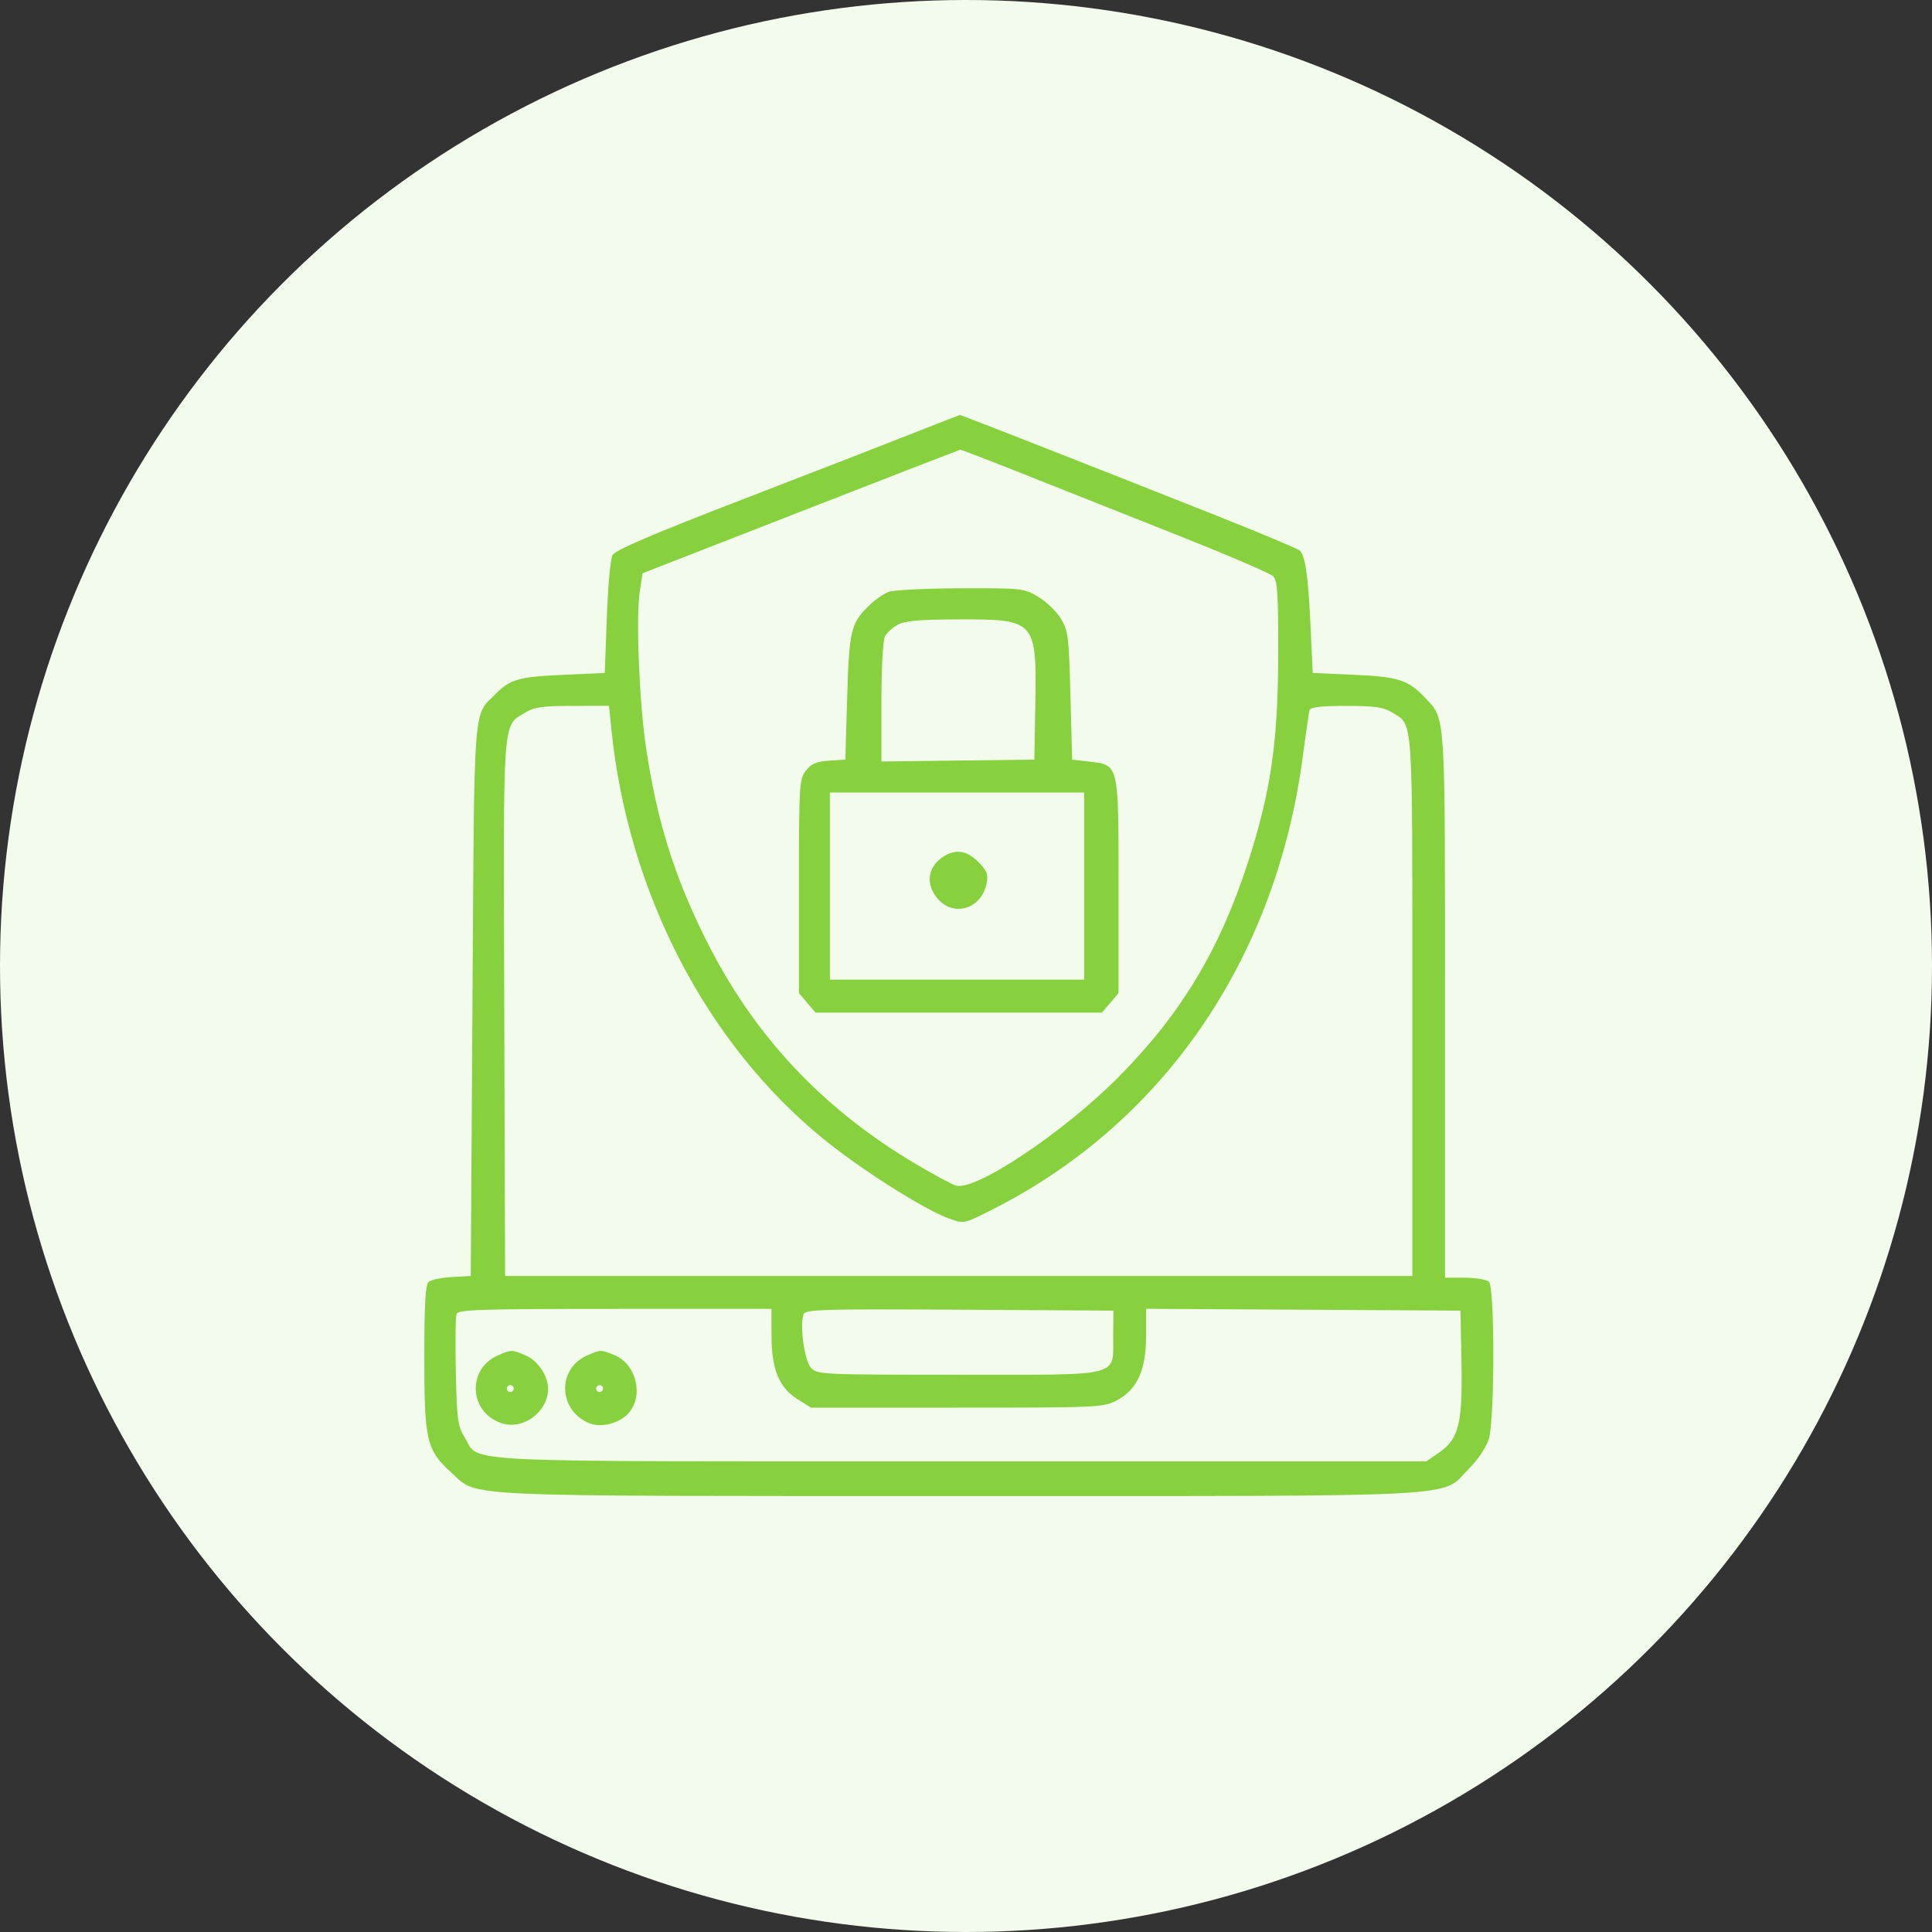
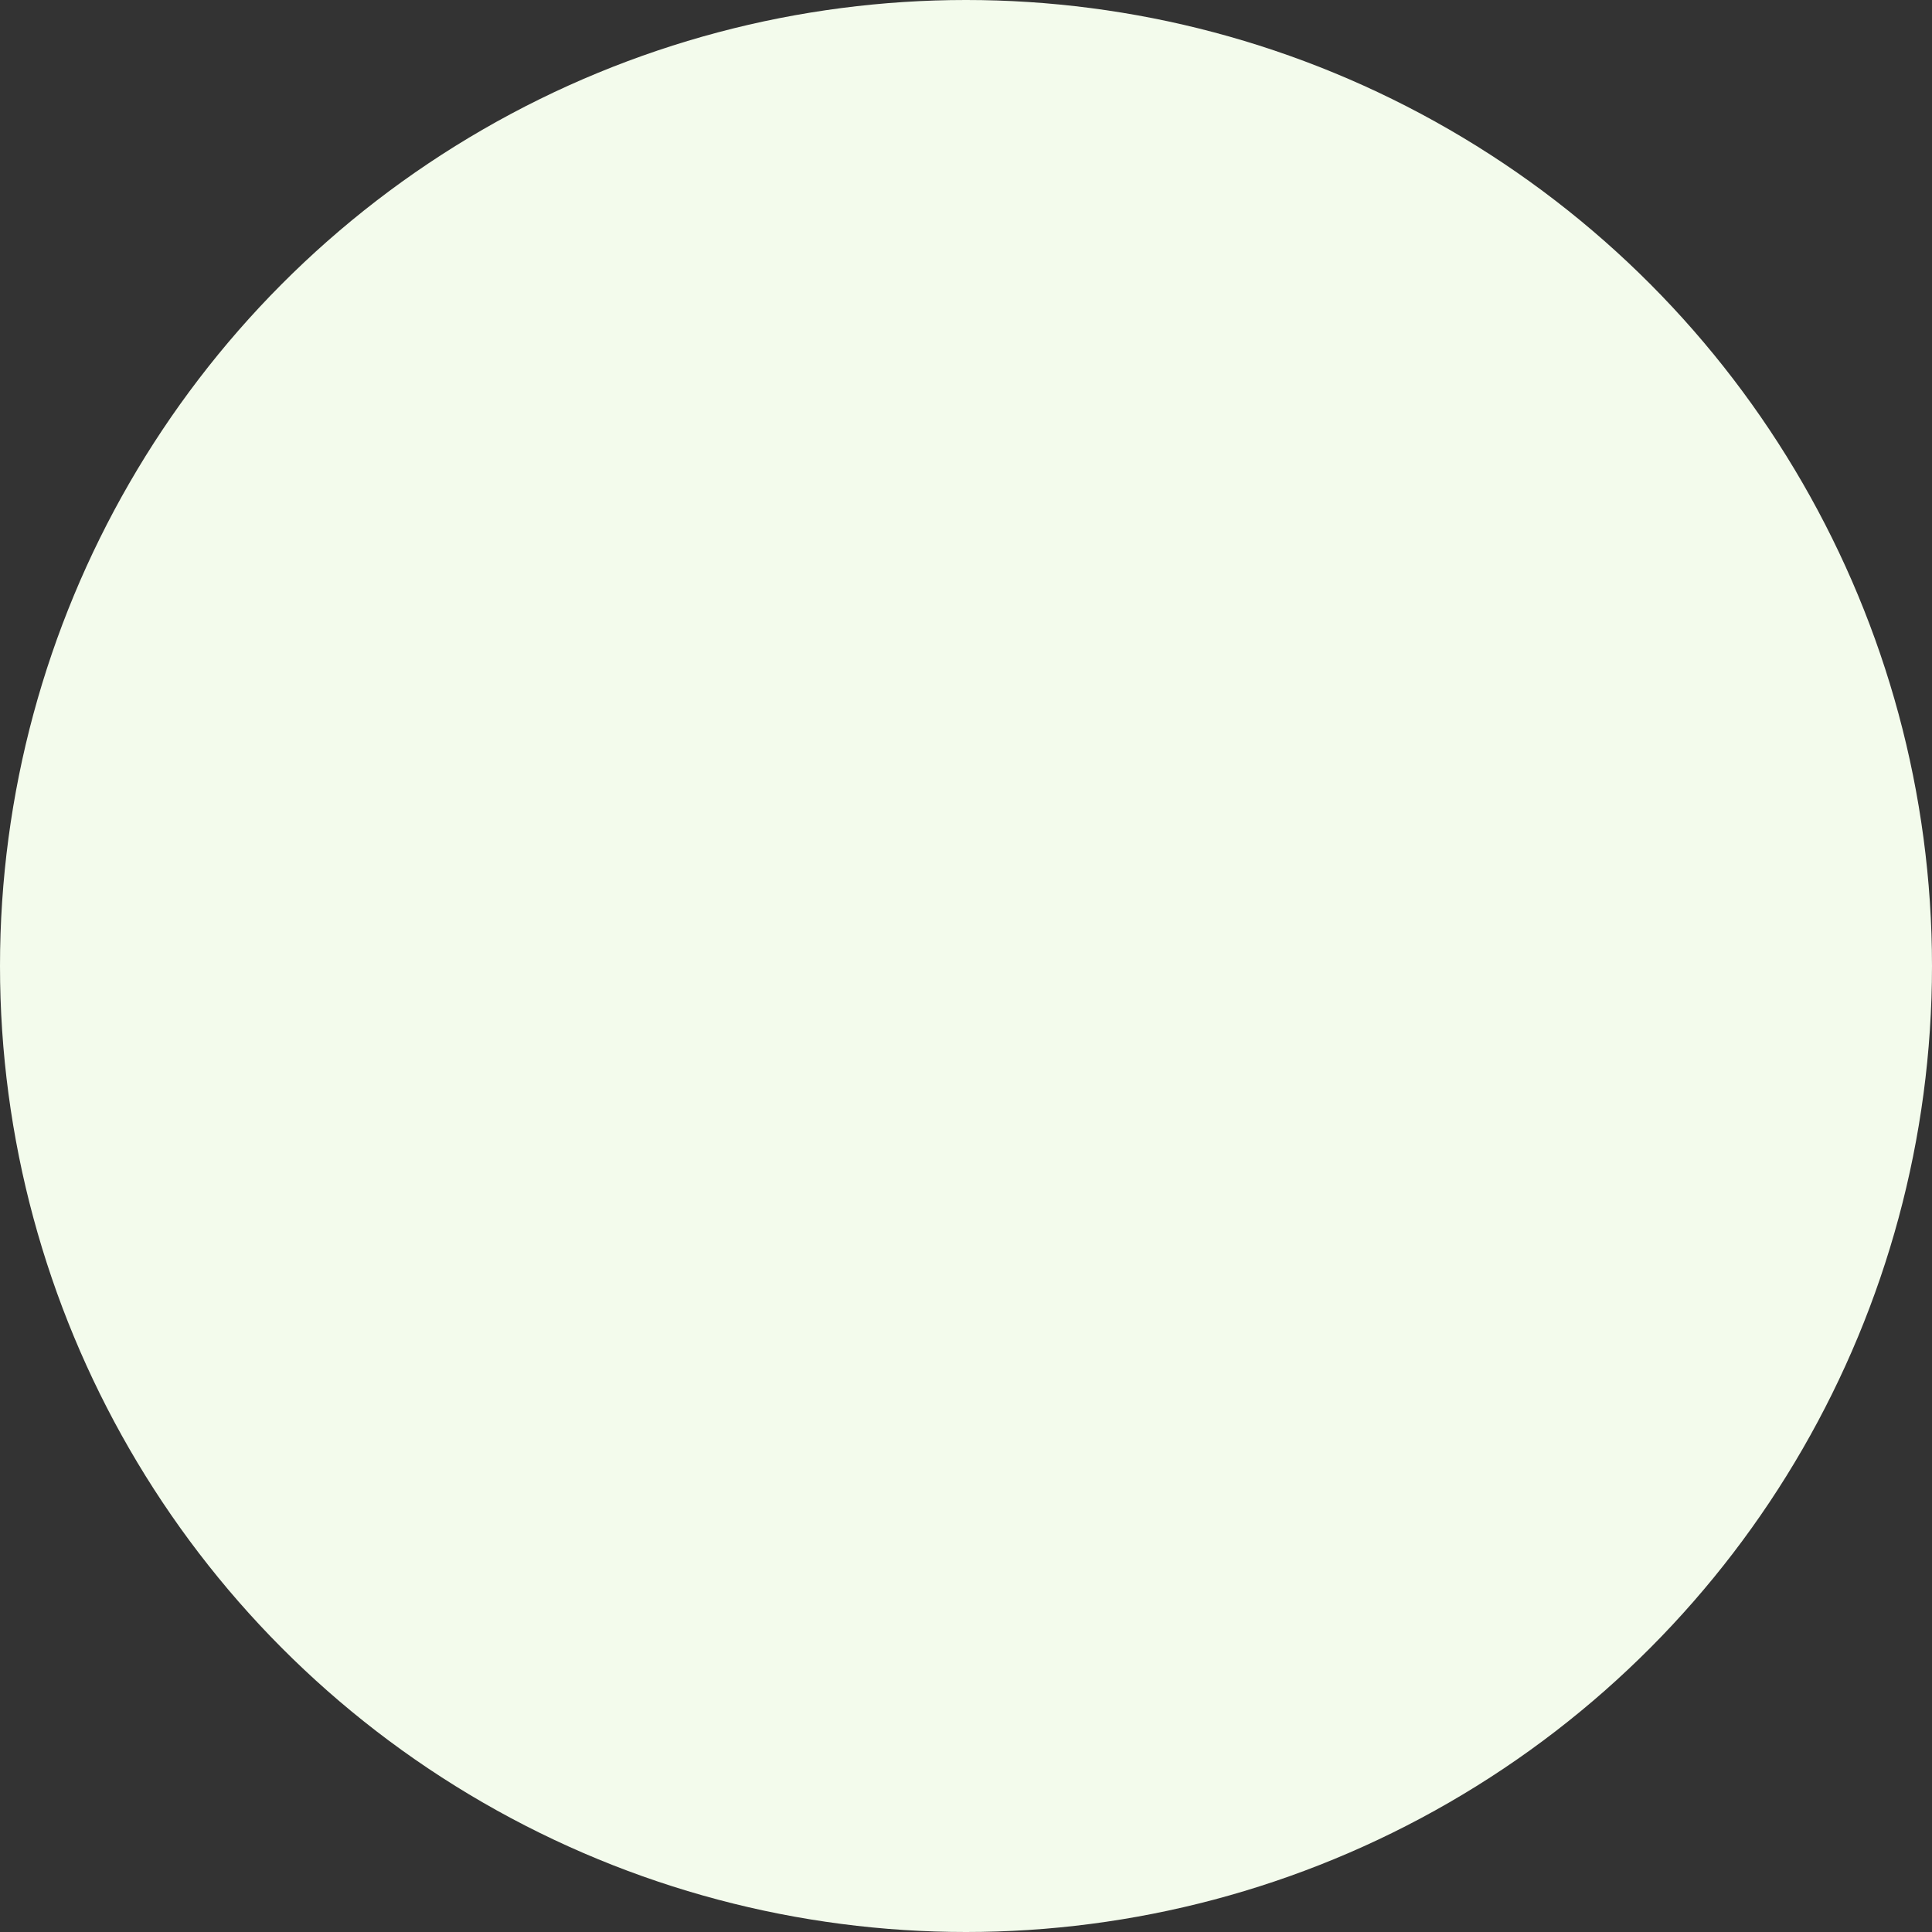
<svg xmlns="http://www.w3.org/2000/svg" width="50" height="50" viewBox="0 0 50 50" fill="none">
  <rect x="0" y="0" width="50" height="50" fill="#333333" stroke="none" />
  <circle cx="25" cy="25" r="25" fill="#F3FBEC" />
-   <path fill-rule="evenodd" clip-rule="evenodd" d="M23.612 11.219C22.951 11.48 20.956 12.254 19.178 12.94C16.871 13.83 15.919 14.239 15.851 14.366C15.799 14.463 15.733 15.19 15.704 15.98L15.652 17.416L14.584 17.464C13.424 17.515 13.202 17.578 12.82 17.965C12.239 18.55 12.277 18.053 12.228 25.892L12.183 33.022L11.697 33.05C11.429 33.065 11.159 33.12 11.096 33.173C11.01 33.245 10.982 33.731 10.982 35.157C10.982 37.3 11.036 37.524 11.694 38.123C12.381 38.749 11.663 38.717 24.812 38.717C38.212 38.717 37.268 38.767 38.011 38.015C38.262 37.761 38.468 37.45 38.534 37.227C38.683 36.719 38.685 33.325 38.536 33.174C38.477 33.115 38.197 33.067 37.913 33.067H37.397V26.023C37.397 18.325 37.417 18.627 36.881 18.059C36.445 17.596 36.188 17.513 35.04 17.463L33.973 17.416L33.919 16.25C33.857 14.906 33.78 14.368 33.633 14.245C33.575 14.197 32.648 13.808 31.572 13.38C28.384 12.113 24.867 10.734 24.839 10.74C24.824 10.743 24.272 10.959 23.612 11.219ZM20.721 13.24L16.63 14.836L16.556 15.319C16.455 15.969 16.545 18.183 16.718 19.341C17 21.229 17.439 22.646 18.248 24.277C19.489 26.783 21.277 28.695 23.73 30.142C24.179 30.407 24.633 30.65 24.74 30.683C25.236 30.836 27.529 29.305 28.952 27.869C30.556 26.251 31.554 24.6 32.287 22.349C32.886 20.512 33.075 19.222 33.08 16.949C33.083 15.373 33.061 15.023 32.95 14.914C32.877 14.841 31.836 14.392 30.638 13.916C29.439 13.441 27.656 12.732 26.674 12.342C25.693 11.951 24.872 11.635 24.851 11.638C24.83 11.642 22.971 12.363 20.721 13.24ZM22.989 15.32C22.867 15.368 22.653 15.517 22.514 15.65C22.02 16.123 21.976 16.301 21.925 18.044L21.877 19.659L21.458 19.686C21.131 19.707 20.998 19.764 20.857 19.944C20.685 20.166 20.677 20.298 20.677 22.939V25.702L20.891 25.954L21.106 26.206H24.812H28.519L28.733 25.954L28.948 25.702V22.937C28.948 19.742 28.962 19.799 28.182 19.709L27.747 19.659L27.703 17.999C27.662 16.458 27.644 16.316 27.451 16.003C27.336 15.818 27.073 15.565 26.865 15.442C26.498 15.226 26.439 15.219 24.849 15.225C23.948 15.228 23.111 15.271 22.989 15.32ZM23.236 16.166C23.103 16.239 22.953 16.376 22.902 16.47C22.85 16.569 22.811 17.299 22.811 18.174V19.707L24.79 19.683L26.769 19.659L26.794 18.225C26.831 16.056 26.802 16.024 24.799 16.03C23.808 16.032 23.418 16.067 23.236 16.166ZM13.588 18.444C12.998 18.807 13.024 18.431 13.05 26.09L13.072 33.022H24.812H36.552V26.026C36.552 18.404 36.578 18.777 36.035 18.443C35.803 18.301 35.586 18.269 34.837 18.269C34.182 18.268 33.914 18.3 33.891 18.381C33.873 18.442 33.795 18.977 33.717 19.569C33.024 24.843 30.088 29.105 25.609 31.34C24.945 31.672 24.939 31.673 24.56 31.535C23.909 31.299 22.297 30.277 21.312 29.477C18.281 27.013 16.25 23.09 15.822 18.869L15.761 18.268L14.817 18.269C14.038 18.269 13.823 18.3 13.588 18.444ZM21.477 22.932V25.354H24.768H28.059V22.932V20.511H24.768H21.477V22.932ZM24.457 22.143C24.012 22.401 23.933 22.866 24.267 23.259C24.681 23.744 25.403 23.52 25.532 22.868C25.58 22.626 25.546 22.537 25.319 22.308C25.036 22.023 24.758 21.969 24.457 22.143ZM11.816 34.004C11.789 34.076 11.78 34.752 11.797 35.507C11.824 36.746 11.847 36.91 12.029 37.205C12.437 37.867 11.464 37.82 24.872 37.82H36.911L37.235 37.598C37.754 37.242 37.852 36.852 37.823 35.264L37.797 33.919L33.728 33.895L29.66 33.872V34.576C29.66 35.46 29.43 35.963 28.9 36.243C28.559 36.424 28.422 36.43 24.768 36.43H20.988L20.644 36.214C20.163 35.913 19.97 35.443 19.967 34.569L19.965 33.874H15.916C12.451 33.874 11.859 33.893 11.816 34.004ZM20.797 34.01C20.692 34.287 20.817 35.208 20.985 35.395C21.145 35.573 21.239 35.578 24.812 35.578C29.111 35.578 28.8 35.657 28.809 34.566L28.815 33.919L24.832 33.895C21.315 33.875 20.844 33.888 20.797 34.01ZM12.884 35.079C12.079 35.432 12.138 36.552 12.977 36.831C13.54 37.019 14.184 36.541 14.184 35.937C14.184 35.606 13.916 35.209 13.603 35.077C13.241 34.925 13.235 34.925 12.884 35.079ZM15.196 35.079C14.414 35.422 14.443 36.495 15.243 36.83C15.554 36.96 16.026 36.841 16.267 36.572C16.664 36.13 16.471 35.311 15.915 35.077C15.553 34.925 15.547 34.925 15.196 35.079ZM13.117 35.937C13.117 35.986 13.157 36.026 13.206 36.026C13.255 36.026 13.295 35.986 13.295 35.937C13.295 35.887 13.255 35.847 13.206 35.847C13.157 35.847 13.117 35.887 13.117 35.937ZM15.429 35.937C15.429 35.986 15.469 36.026 15.518 36.026C15.567 36.026 15.607 35.986 15.607 35.937C15.607 35.887 15.567 35.847 15.518 35.847C15.469 35.847 15.429 35.887 15.429 35.937Z" fill="#87D13F" />
</svg>